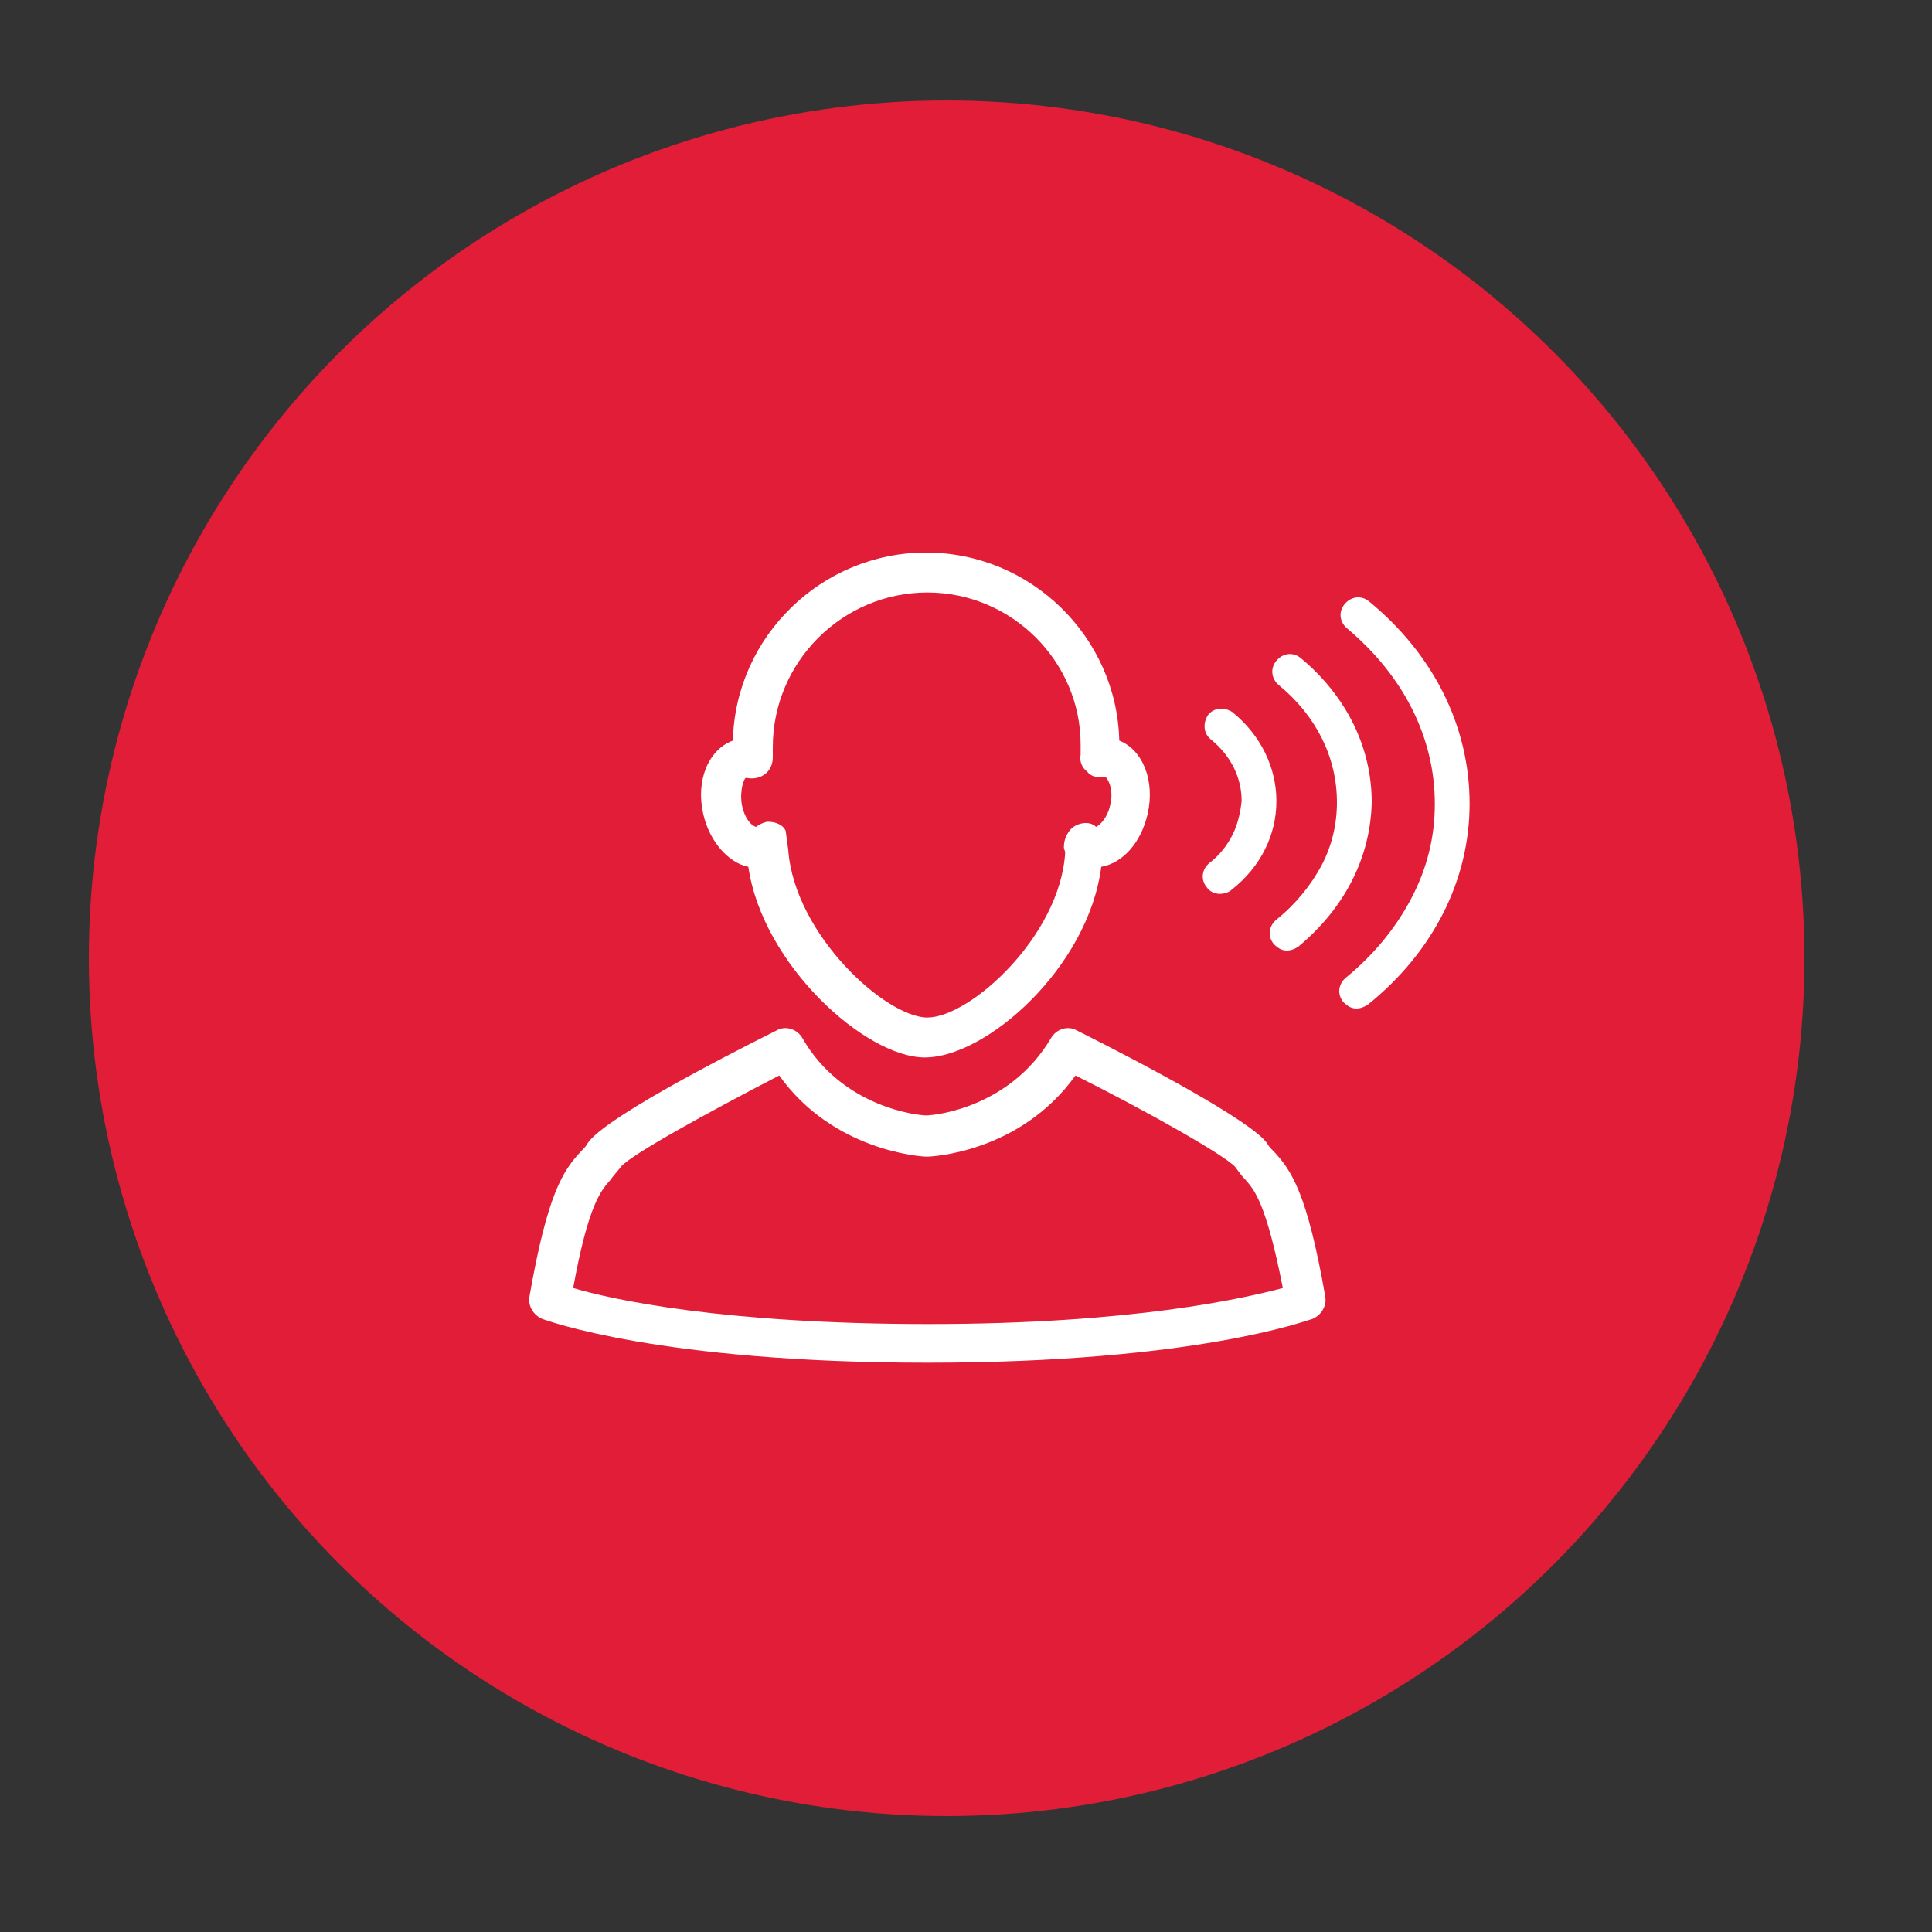
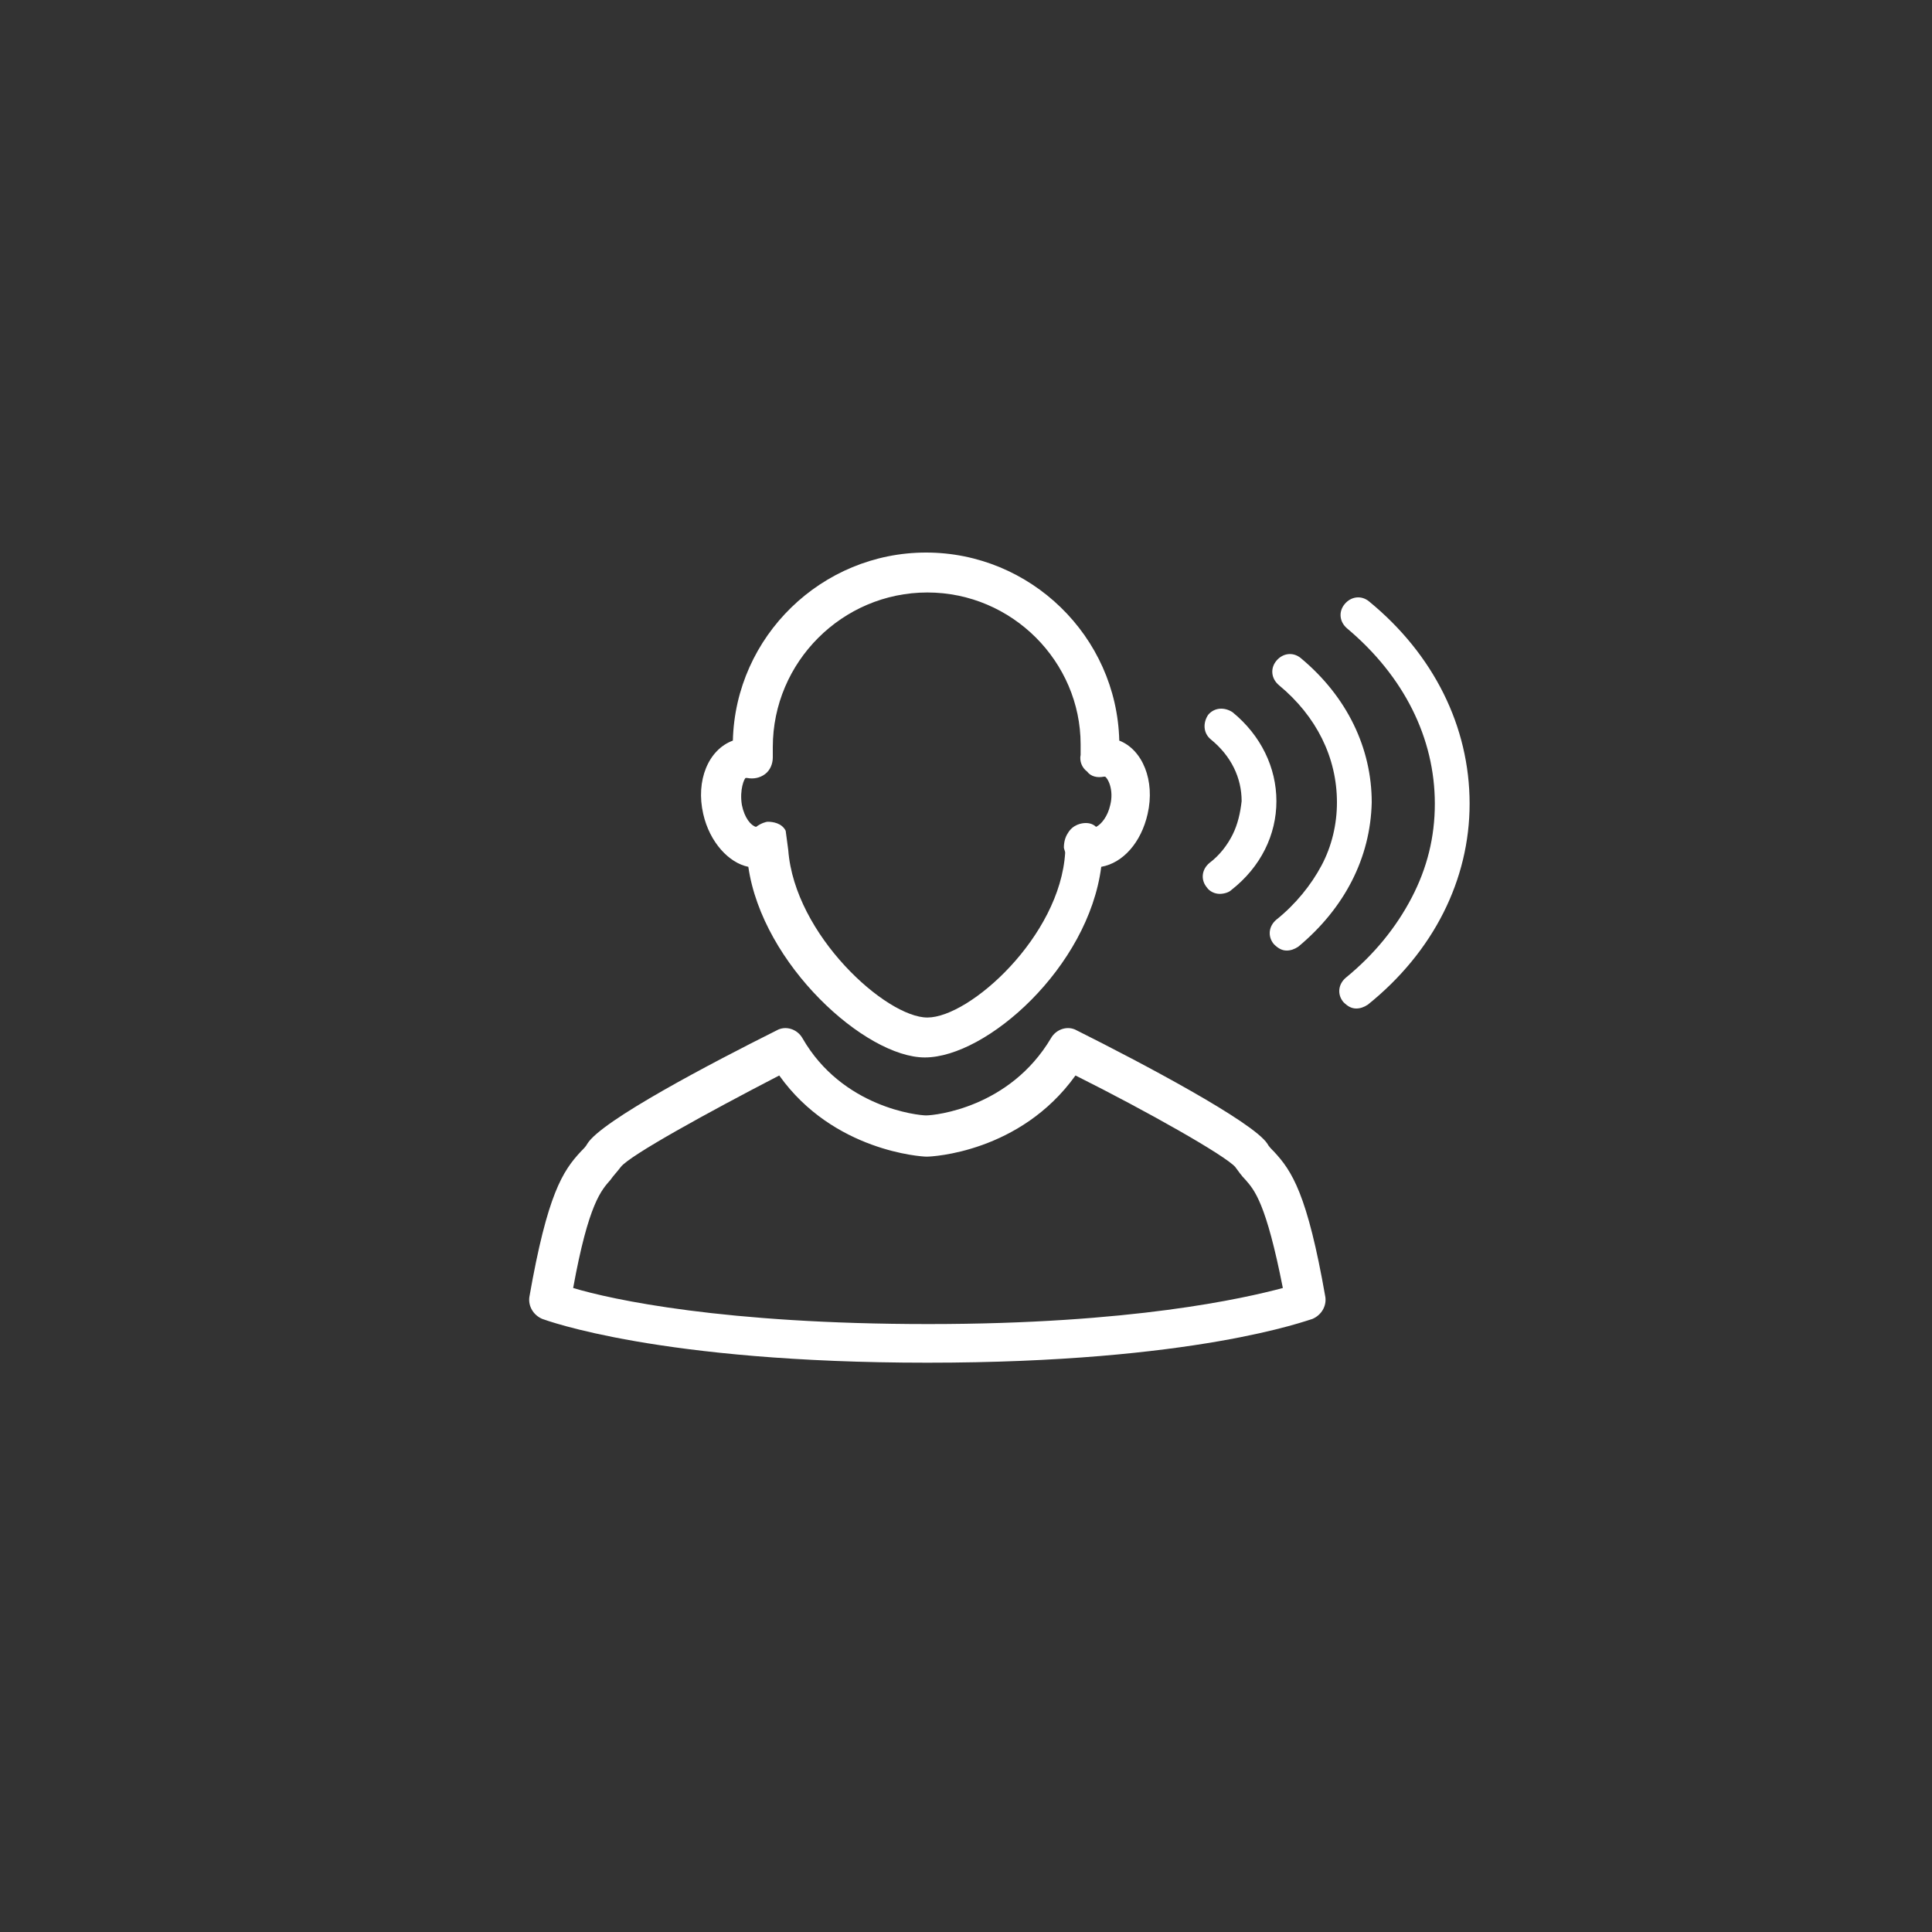
<svg xmlns="http://www.w3.org/2000/svg" version="1.1" id="Layer_1" x="0px" y="0px" viewBox="0 0 150 150" style="enable-background:new 0 0 150 150;" xml:space="preserve">
  <rect x="0" y="0" width="150" height="150" fill="#333333" stroke="none" />
  <style type="text/css"> .st0{opacity:0.9;} .st1{fill:#CC203A;} .st2{fill:#E11D37;} .st3{fill:#FFFFFF;} </style>
  <g class="st0">
    <g>
-       <path class="st1" d="M-766.2,368.4c-56.3,0-102.2-45.8-102.2-102.2h-5.1c0,59.1,48.1,107.2,107.2,107.2 c59.1,0,107.2-48.1,107.2-107.2c0-21.5-6.3-42.2-18.3-60l-4.2,2.8c11.4,16.9,17.4,36.6,17.4,57.1 C-664.1,322.6-709.9,368.4-766.2,368.4z" />
      <path class="st1" d="M-650.9,252.8c0.5,4.4,0.8,8.9,0.8,13.4c0,64-52.1,116.1-116.1,116.1s-116.1-52.1-116.1-116.1 c0-14.3,2.6-28.3,7.6-41.5l-7.1-2.7c-5.4,14.1-8.1,29-8.1,44.3c0,68.2,55.5,123.8,123.8,123.8s123.8-55.5,123.8-123.8 c0-4.8-0.3-9.6-0.8-14.3L-650.9,252.8z" />
      <path class="st1" d="M-766.2,400.4c-73.9,0-134.1-60.1-134.1-134.1c0-31.2,11-61.6,30.9-85.6l-3.9-3.2c-20.7,24.9-32,56.4-32,88.8 c0,76.7,62.4,139.2,139.2,139.2c42.8,0,82.6-19.3,109.2-52.9l-4-3.2C-686.6,381.8-725,400.4-766.2,400.4z" />
-       <path class="st1" d="M-766.2,416.3c-82.7,0-150-67.3-150-150c0-48.9,23.9-94.8,64-122.9l-5.4-7.6c-42.5,29.8-68,78.7-68,130.6 c0,87.9,71.5,159.4,159.4,159.4c35,0,68.3-11.2,96.1-32.2l-5.6-7.4C-701.9,405.8-733.2,416.3-766.2,416.3z" />
-       <path class="st1" d="M-766.2,436.7c-93.9,0-170.4-76.4-170.4-170.4c0-71.4,45.1-135.8,112.1-160.2l-1.7-4.8 c-33.5,12.2-62.2,34.1-83,63.2c-21.3,29.8-32.5,65-32.5,101.7c0,96.8,78.7,175.5,175.5,175.5c26.8,0,52.6-5.9,76.6-17.6l-2.2-4.6 C-715.1,430.9-740.2,436.7-766.2,436.7z" />
      <path class="st1" d="M-766.2,453.2c-103.1,0-186.9-83.8-186.9-186.9c0-96.9,75.6-178.8,172.1-186.3l-0.7-9.3 c-49.1,3.8-94.6,25.9-128.3,62.1c-33.8,36.4-52.4,83.8-52.4,133.5c0,52.4,20.4,101.7,57.5,138.8c37.1,37.1,86.3,57.5,138.8,57.5 c15.1,0,30.2-1.7,44.9-5.2l-2.1-9.1C-737.4,451.5-751.8,453.2-766.2,453.2z" />
      <path class="st1" d="M-974.3,266.3c0-114.7,93.4-208.1,208.1-208.1c11.8,0,23.7,1,35.2,3l0.9-5c-11.8-2-24-3-36.1-3 c-56.9,0-110.5,22.2-150.7,62.4c-40.3,40.3-62.4,93.8-62.4,150.7c0,56.9,22.2,110.5,62.4,150.7c40.3,40.3,93.8,62.4,150.7,62.4 v-5.1C-881,474.4-974.3,381-974.3,266.3z" />
      <path class="st1" d="M-931.3,101.2c-44.1,44.1-68.4,102.7-68.4,165.1c0,26.8,4.5,53.1,13.4,78.2c8.6,24.2,21.1,46.7,37.1,66.9 c32.1,40.4,77.2,69.4,127,81.6l2.2-9.1c-100.3-24.7-170.4-114.2-170.4-217.6c0-123.6,100.5-224.1,224.1-224.1 c42.9,0,84.7,12.2,120.7,35.2l5-7.9c-37.5-24-81-36.7-125.7-36.7C-828.6,32.8-887.2,57.1-931.3,101.2z" />
      <path class="st1" d="M-655.1,45.2c-34.7-17.5-72.1-26.3-111.2-26.3c-66.1,0-128.2,25.7-175,72.5c-46.7,46.7-72.5,108.9-72.5,175 c0,43.3,11.4,86,32.9,123.3c20.9,36.2,50.8,66.8,86.5,88.5l2.2-3.6c-73.5-44.5-117.4-122.3-117.4-208.1 c0-134.1,109.1-243.2,243.2-243.2c76.1,0,146.5,34.7,192.9,95.1l3.4-2.6C-592.6,86.2-622,61.8-655.1,45.2z" />
    </g>
  </g>
  <circle class="st2" cx="-95" cy="75" r="66.6" />
  <g>
    <path class="st3" d="M-118,59.4c4.3-13.1,14.6-20,22.8-21c6.1-0.7,12.7,1.6,17.4,6.2c4.3,4.2,6.3,9.4,5.8,14.8 c-0.7,6.5-4.3,11.4-7.9,16.1c-3.3,4.4-6.5,8.6-7.1,13.9c-0.3,2.2,0.1,4.5,0.4,6.9c0.2,1.4,0.4,2.8,0.5,4.2 c0.4,6.3-5.1,10.4-10.8,11.3c-0.7,0.1-1.4,0.2-2.1,0.2c-5,0-8.8-2.7-9.9-7.2c-0.2-1,0.4-2,1.4-2.3c1-0.2,2,0.4,2.3,1.4 c0.9,3.8,4.6,4.7,7.8,4.2c3.9-0.6,7.8-3.3,7.6-7.3c-0.1-1.3-0.3-2.5-0.4-3.9c-0.3-2.5-0.7-5.1-0.4-7.8c0.7-6.3,4.3-11,7.8-15.7 c3.4-4.5,6.6-8.8,7.1-14.2c0.4-4.3-1.2-8.4-4.6-11.8c-3.9-3.8-9.4-5.7-14.3-5.1c-9.7,1.2-17,10.4-19.7,18.5c-0.3,1-1.4,1.5-2.4,1.2 C-117.8,61.4-118.3,60.4-118,59.4z M-101.9,88.8c-0.7,0.2-1.5,0-2.2-0.5c-0.6-0.4-0.9-1-1-1.6c0-1-0.9-1.8-2-1.8 c-1,0-1.8,0.9-1.8,2c0.1,1.7,1,3.3,2.4,4.5c1.2,0.9,2.6,1.4,4,1.4c0.5,0,0.9-0.1,1.4-0.2c3.3-0.8,5.7-4.3,5.3-7.9 c-0.1-0.8-0.3-1.5-0.5-2.2c-0.3-1-0.5-1.8-0.3-2.4c0.1-0.5,0.6-1.1,1-1.7c0.3-0.4,0.6-0.7,0.8-1.1c1.2-1.8,1.6-4.4-0.1-6 c-1.6-1.6-3.7-1.2-5.2-0.8c-0.6,0.1-1.7,0.4-1.9,0.2c-3.5-3-2.7-6.9-1.9-9c1.9-4.7,6.6-8.3,10.8-8.2c2.5,0.1,4.7,1,6,2.5 c1,1.2,1.4,2.6,1.2,4.3c-0.1,1,0.6,2,1.6,2.1c1,0.1,2-0.6,2.1-1.6c0.3-2.7-0.4-5.2-2.1-7.1c-2-2.3-5.2-3.7-8.7-3.9 c-5.8-0.2-12,4.3-14.5,10.6c-2,5-0.9,10,2.9,13.2c1.6,1.4,3.7,1,5.1,0.6c0.5-0.1,1.5-0.3,1.8-0.2c0.1,0.1,0,0.7-0.4,1.3 c-0.2,0.3-0.4,0.6-0.6,0.9c-0.7,0.8-1.4,1.8-1.7,3.1c-0.4,1.6,0,3,0.3,4.3c0.2,0.6,0.3,1.1,0.4,1.6 C-99.3,86.6-100.4,88.4-101.9,88.8z" />
  </g>
-   <circle class="st2" cx="248.8" cy="73" r="66.6" />
  <g>
    <path class="st3" d="M238.2,81.4c0.2,0,0.3,0.1,0.5,0.1c0.7,0,1.4-0.5,1.6-1.2C241.5,76,242,69.9,242,61 c-0.3-9.8-1.7-16.9-1.7-17.2c-0.2-0.9-1.1-1.5-2-1.3c-0.9,0.2-1.5,1.1-1.3,2c0,0.1,1.4,7.2,1.7,16.6c0,8.5-0.5,14.3-1.6,18.2 C236.8,80.2,237.3,81.1,238.2,81.4z" />
    <path class="st3" d="M259,81.4c0.2,0,0.3,0,0.5-0.1c0.9-0.3,1.4-1.2,1.2-2.1c-1.1-3.9-1.6-9.7-1.6-18.1c0.3-9.5,1.6-16.6,1.7-16.7 c0.2-0.9-0.4-1.8-1.3-2c-0.9-0.2-1.8,0.4-2,1.3c-0.1,0.3-1.5,7.4-1.7,17.3c0,8.8,0.6,14.9,1.8,19.1C257.6,80.9,258.2,81.4,259,81.4 z" />
    <path class="st3" d="M270.6,82.2c-0.5-0.8-1.6-1-2.4-0.5c-0.8,0.5-1,1.6-0.5,2.4c0.8,1.2,3.1,5.2,3.1,7.5c0,4.4-4,6.8-6.8,6.8h-1.2 c0.6-0.5,1-1.1,1.2-1.7c0.6-1.8-0.6-3.4-3.4-3.4c-2.6,0-3.6,2.5-5.2,4.1c-1.8,1.4-4,2.7-6.6,2.7h0h0c-2.6,0-4.8-1.3-6.6-2.7 c-1.6-1.5-2.7-4.1-5.2-4.1c-2.8,0-4,1.6-3.4,3.4c0.2,0.6,0.6,1.2,1.2,1.7h-1.2c-2.8,0-6.8-2.4-6.8-6.8c0-2.4,2.2-6.2,3.1-7.5 c0.5-0.8,0.3-1.8-0.5-2.3c-0.8-0.5-1.8-0.3-2.3,0.5c-0.4,0.6-3.7,5.6-3.7,9.4c0,6.6,5.9,10.2,10.2,10.2h8.5c0.2,0,0.3-0.1,0.5-0.1 c1.8,1,3.9,1.8,6.3,1.8h0h0c2.4,0,4.5-0.8,6.3-1.8c0.2,0,0.3,0.1,0.5,0.1h8.5c4.3,0,10.2-3.5,10.2-10.2 C274.2,87.8,270.9,82.7,270.6,82.2z" />
  </g>
-   <circle class="st2" cx="73.5" cy="74.4" r="66.6" />
  <g>
    <path class="st3" d="M95.7,64.8c0.4-0.8,0.6-1.7,0.7-2.6c0-1.8-0.8-3.5-2.4-4.8c-0.6-0.5-0.6-1.3-0.2-1.9c0.5-0.6,1.3-0.6,1.9-0.2 c2.2,1.8,3.4,4.3,3.4,6.9v0c0,2.6-1.2,5.1-3.5,6.9c-0.2,0.2-0.6,0.3-0.9,0.3c-0.4,0-0.8-0.2-1-0.5c-0.5-0.6-0.4-1.4,0.2-1.9 C94.7,66.4,95.3,65.6,95.7,64.8z M103.8,62.3c0,1.7-0.4,3.4-1.2,4.9c-0.8,1.5-2,3-3.5,4.2c-0.6,0.5-0.7,1.3-0.2,1.9 c0.3,0.3,0.6,0.5,1,0.5c0.3,0,0.6-0.1,0.9-0.3c3.6-3,5.6-6.9,5.7-11.2c0,0,0,0,0,0c0-4.2-1.9-8.2-5.5-11.2 c-0.6-0.5-1.4-0.4-1.9,0.2c-0.5,0.6-0.4,1.4,0.2,1.9C102.2,55.6,103.8,58.8,103.8,62.3z M102.9,100.7c0.1,0.7-0.3,1.4-1,1.7 c-0.4,0.1-9.1,3.4-29.9,3.4s-29.6-3.3-29.9-3.4c-0.7-0.3-1.1-1-1-1.7c1.4-8,2.6-9.8,4-11.3c0.2-0.2,0.4-0.4,0.5-0.6 c1.1-1.8,9.7-6.3,14.7-8.8c0.7-0.4,1.6-0.1,2,0.6c3.1,5.4,9,6,9.6,6c0.7,0,6.5-0.6,9.7-6c0.4-0.7,1.3-1,2-0.6 c5,2.5,13.7,7.1,14.8,8.8c0.1,0.2,0.3,0.4,0.5,0.6C100.3,90.9,101.5,92.7,102.9,100.7z M99.6,100c-1.3-6.6-2.2-7.6-2.9-8.4 c-0.3-0.3-0.5-0.6-0.8-1c-0.8-0.9-6.8-4.3-12.4-7.1c-4.3,6-11.2,6.3-11.5,6.3c0,0-0.1,0-0.1,0c-0.3,0-7.2-0.4-11.4-6.3 c-5.6,2.9-11.6,6.2-12.3,7.1c-0.3,0.4-0.6,0.7-0.8,1c-0.7,0.8-1.7,1.8-2.9,8.4c3,0.9,11.7,2.8,27.6,2.8 C87.9,102.8,96.6,100.8,99.6,100z M106.3,46.7c-0.6-0.5-1.4-0.4-1.9,0.2c-0.5,0.6-0.4,1.4,0.2,1.9c4.4,3.7,6.8,8.5,6.8,13.6 c0,2.6-0.6,5-1.8,7.3c-1.2,2.3-2.9,4.4-5.1,6.2c-0.6,0.5-0.7,1.3-0.2,1.9c0.3,0.3,0.6,0.5,1,0.5c0.3,0,0.6-0.1,0.9-0.3 c5.1-4.1,7.9-9.7,7.9-15.6c0,0,0,0,0,0C114.1,56.4,111.3,50.8,106.3,46.7z M54.6,63.2c-0.6-2.6,0.4-5,2.3-5.7 c0.2-8.1,6.9-14.6,15-14.6c8.1,0,14.8,6.5,15,14.6c1.8,0.7,2.8,3.1,2.2,5.7c-0.5,2.2-1.9,3.8-3.6,4.1c-1,7.8-8.9,14.8-13.7,14.8 c-4.6,0-12.6-7.2-13.7-14.8C56.6,67,55.1,65.4,54.6,63.2z M57.6,62.5c0.2,1,0.7,1.6,1.1,1.7c0.4-0.3,0.8-0.4,0.9-0.4 c0.4,0,1.1,0.1,1.4,0.7c0,0,0,0,0,0l0.2,1.5C61.7,72.6,68.8,79,72,79c3.3,0,10.3-6.3,10.7-12.8c0-0.1-0.1-0.3-0.1-0.4 c0-0.4,0.1-0.8,0.3-1.1c0.4-0.7,1.1-0.8,1.4-0.8c0.1,0,0.5,0,0.8,0.3c0.4-0.2,0.9-0.8,1.1-1.7c0.3-1.2-0.2-2.1-0.4-2.2 c0,0,0,0-0.1,0c-0.5,0.1-1,0-1.3-0.4c-0.4-0.3-0.6-0.8-0.5-1.3c0-0.3,0-0.5,0-0.8C83.9,51.4,78.6,46,72,46C65.4,46,60,51.4,60,58 c0,0.3,0,0.6,0,0.8c0,0.5-0.2,1-0.6,1.3c-0.4,0.3-0.9,0.4-1.4,0.3c0,0-0.1,0-0.1,0C57.8,60.4,57.4,61.3,57.6,62.5z" />
  </g>
</svg>